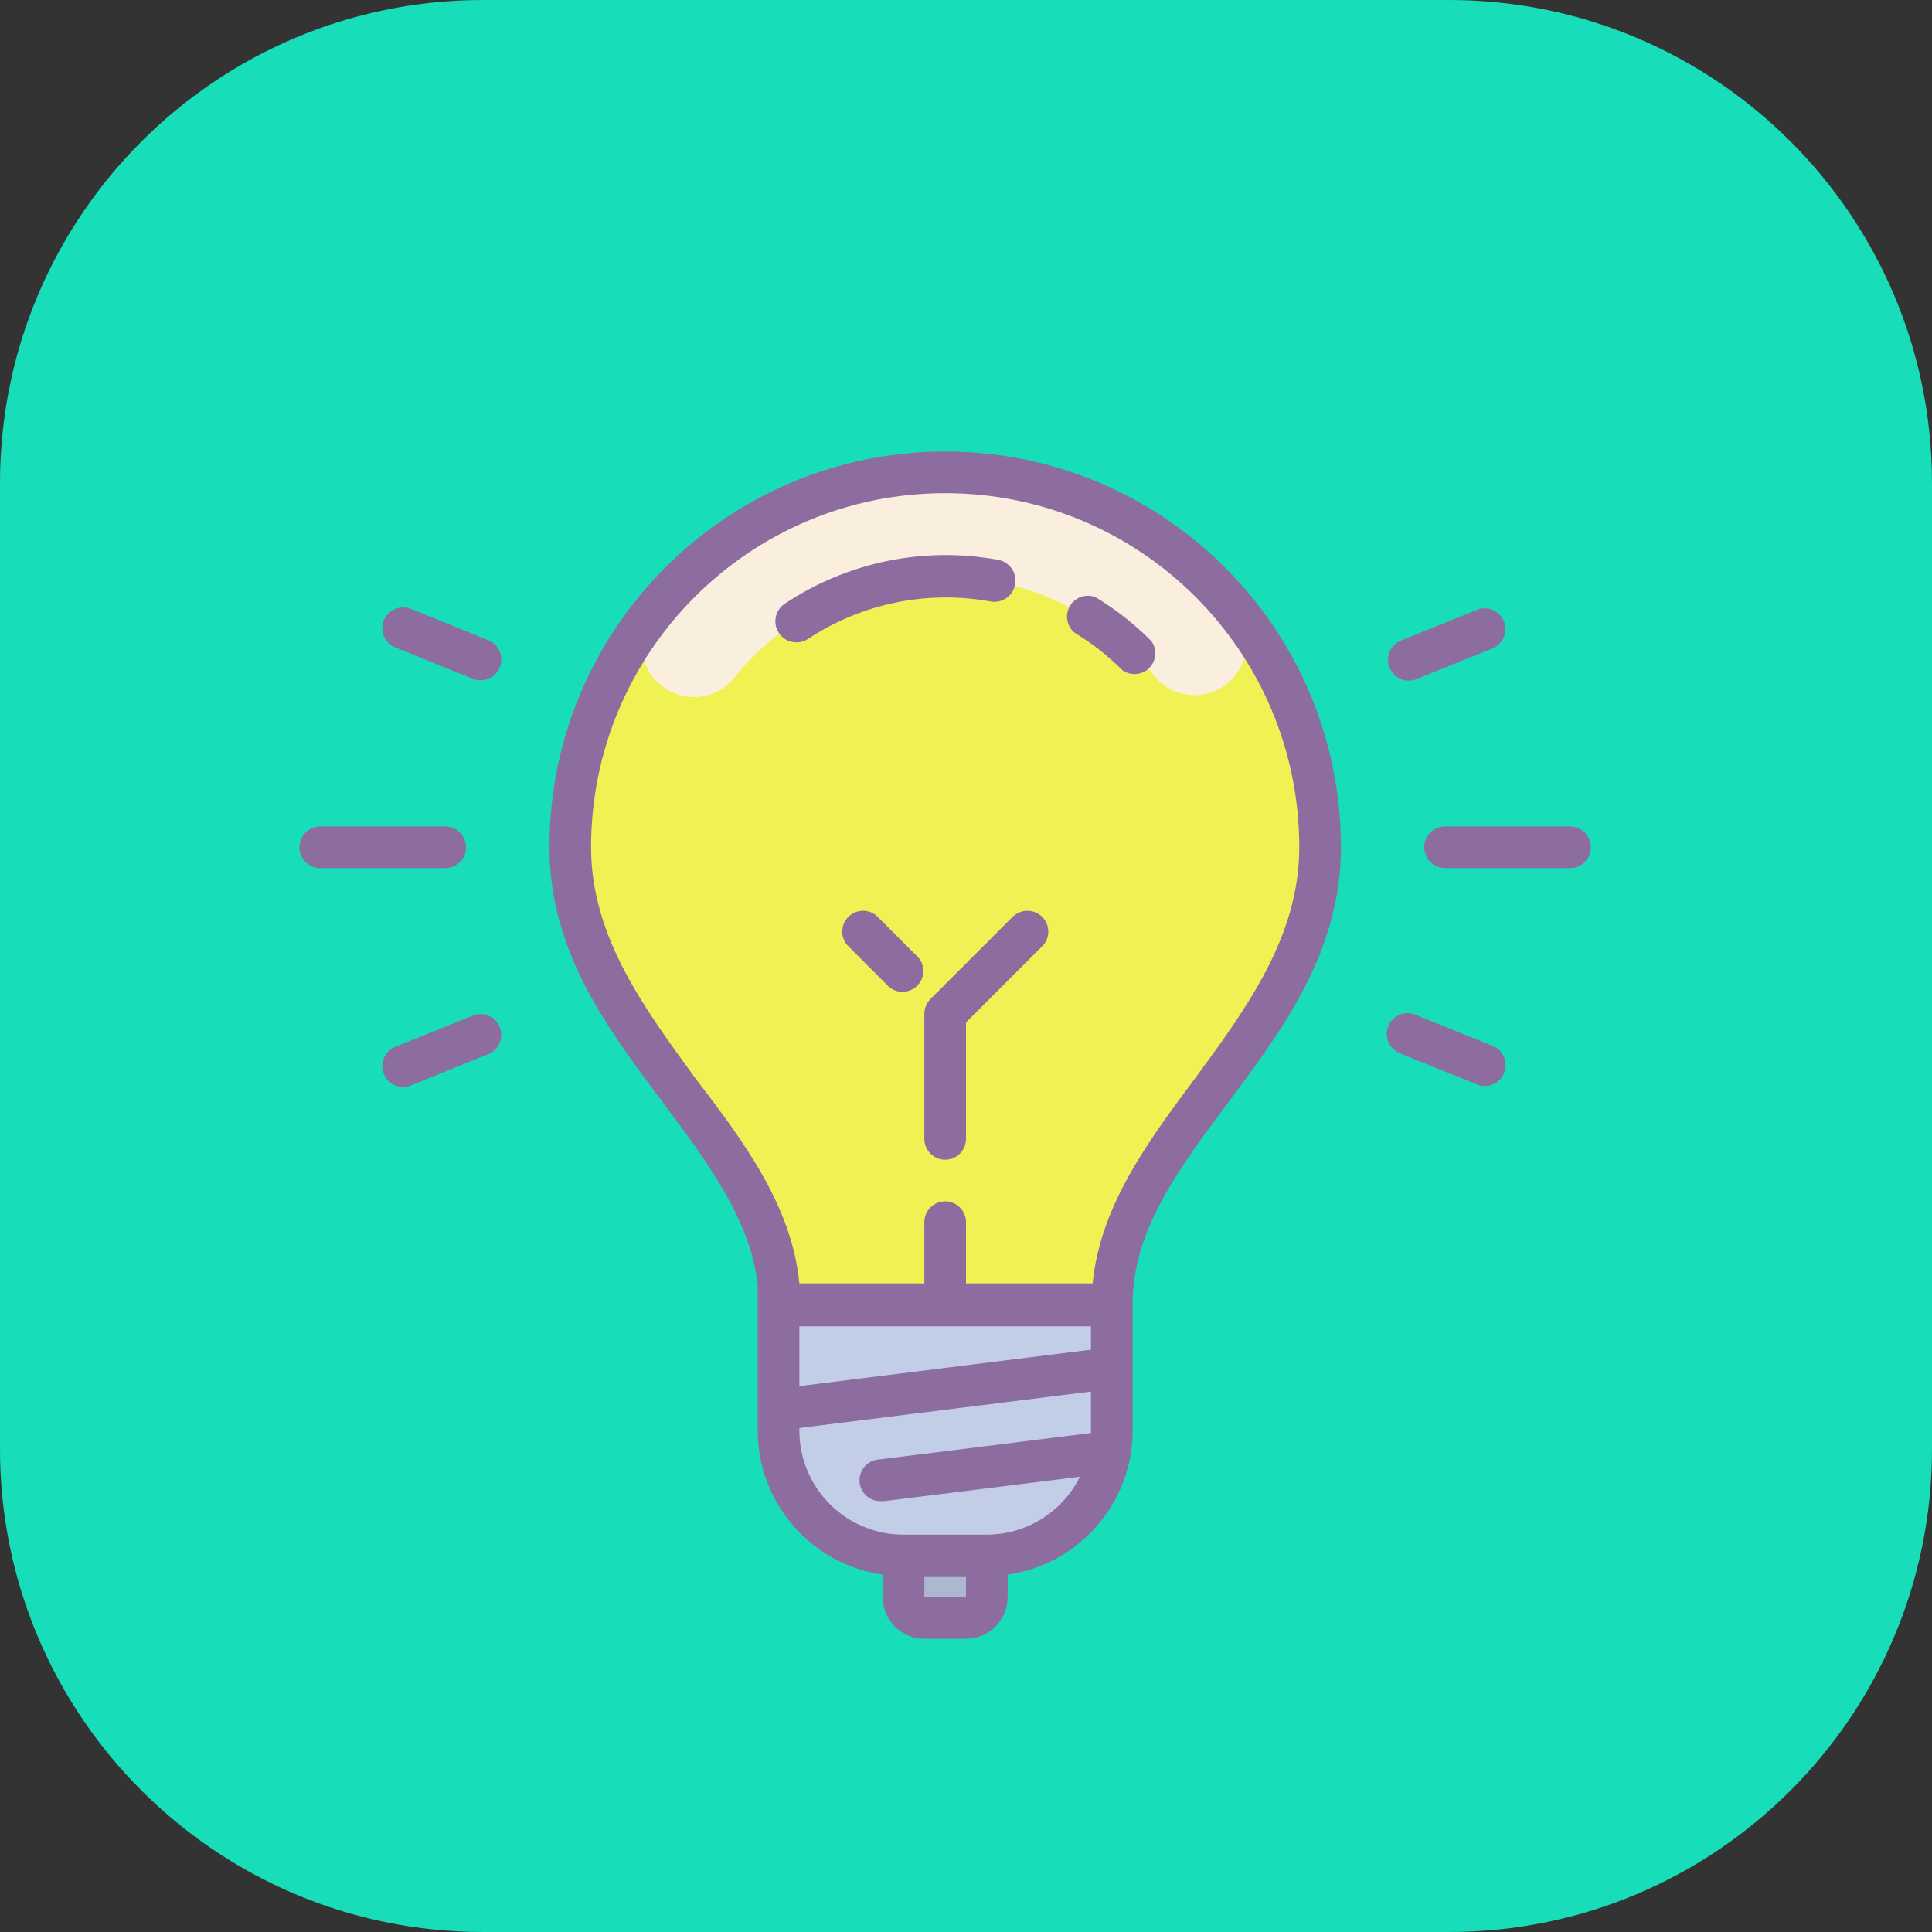
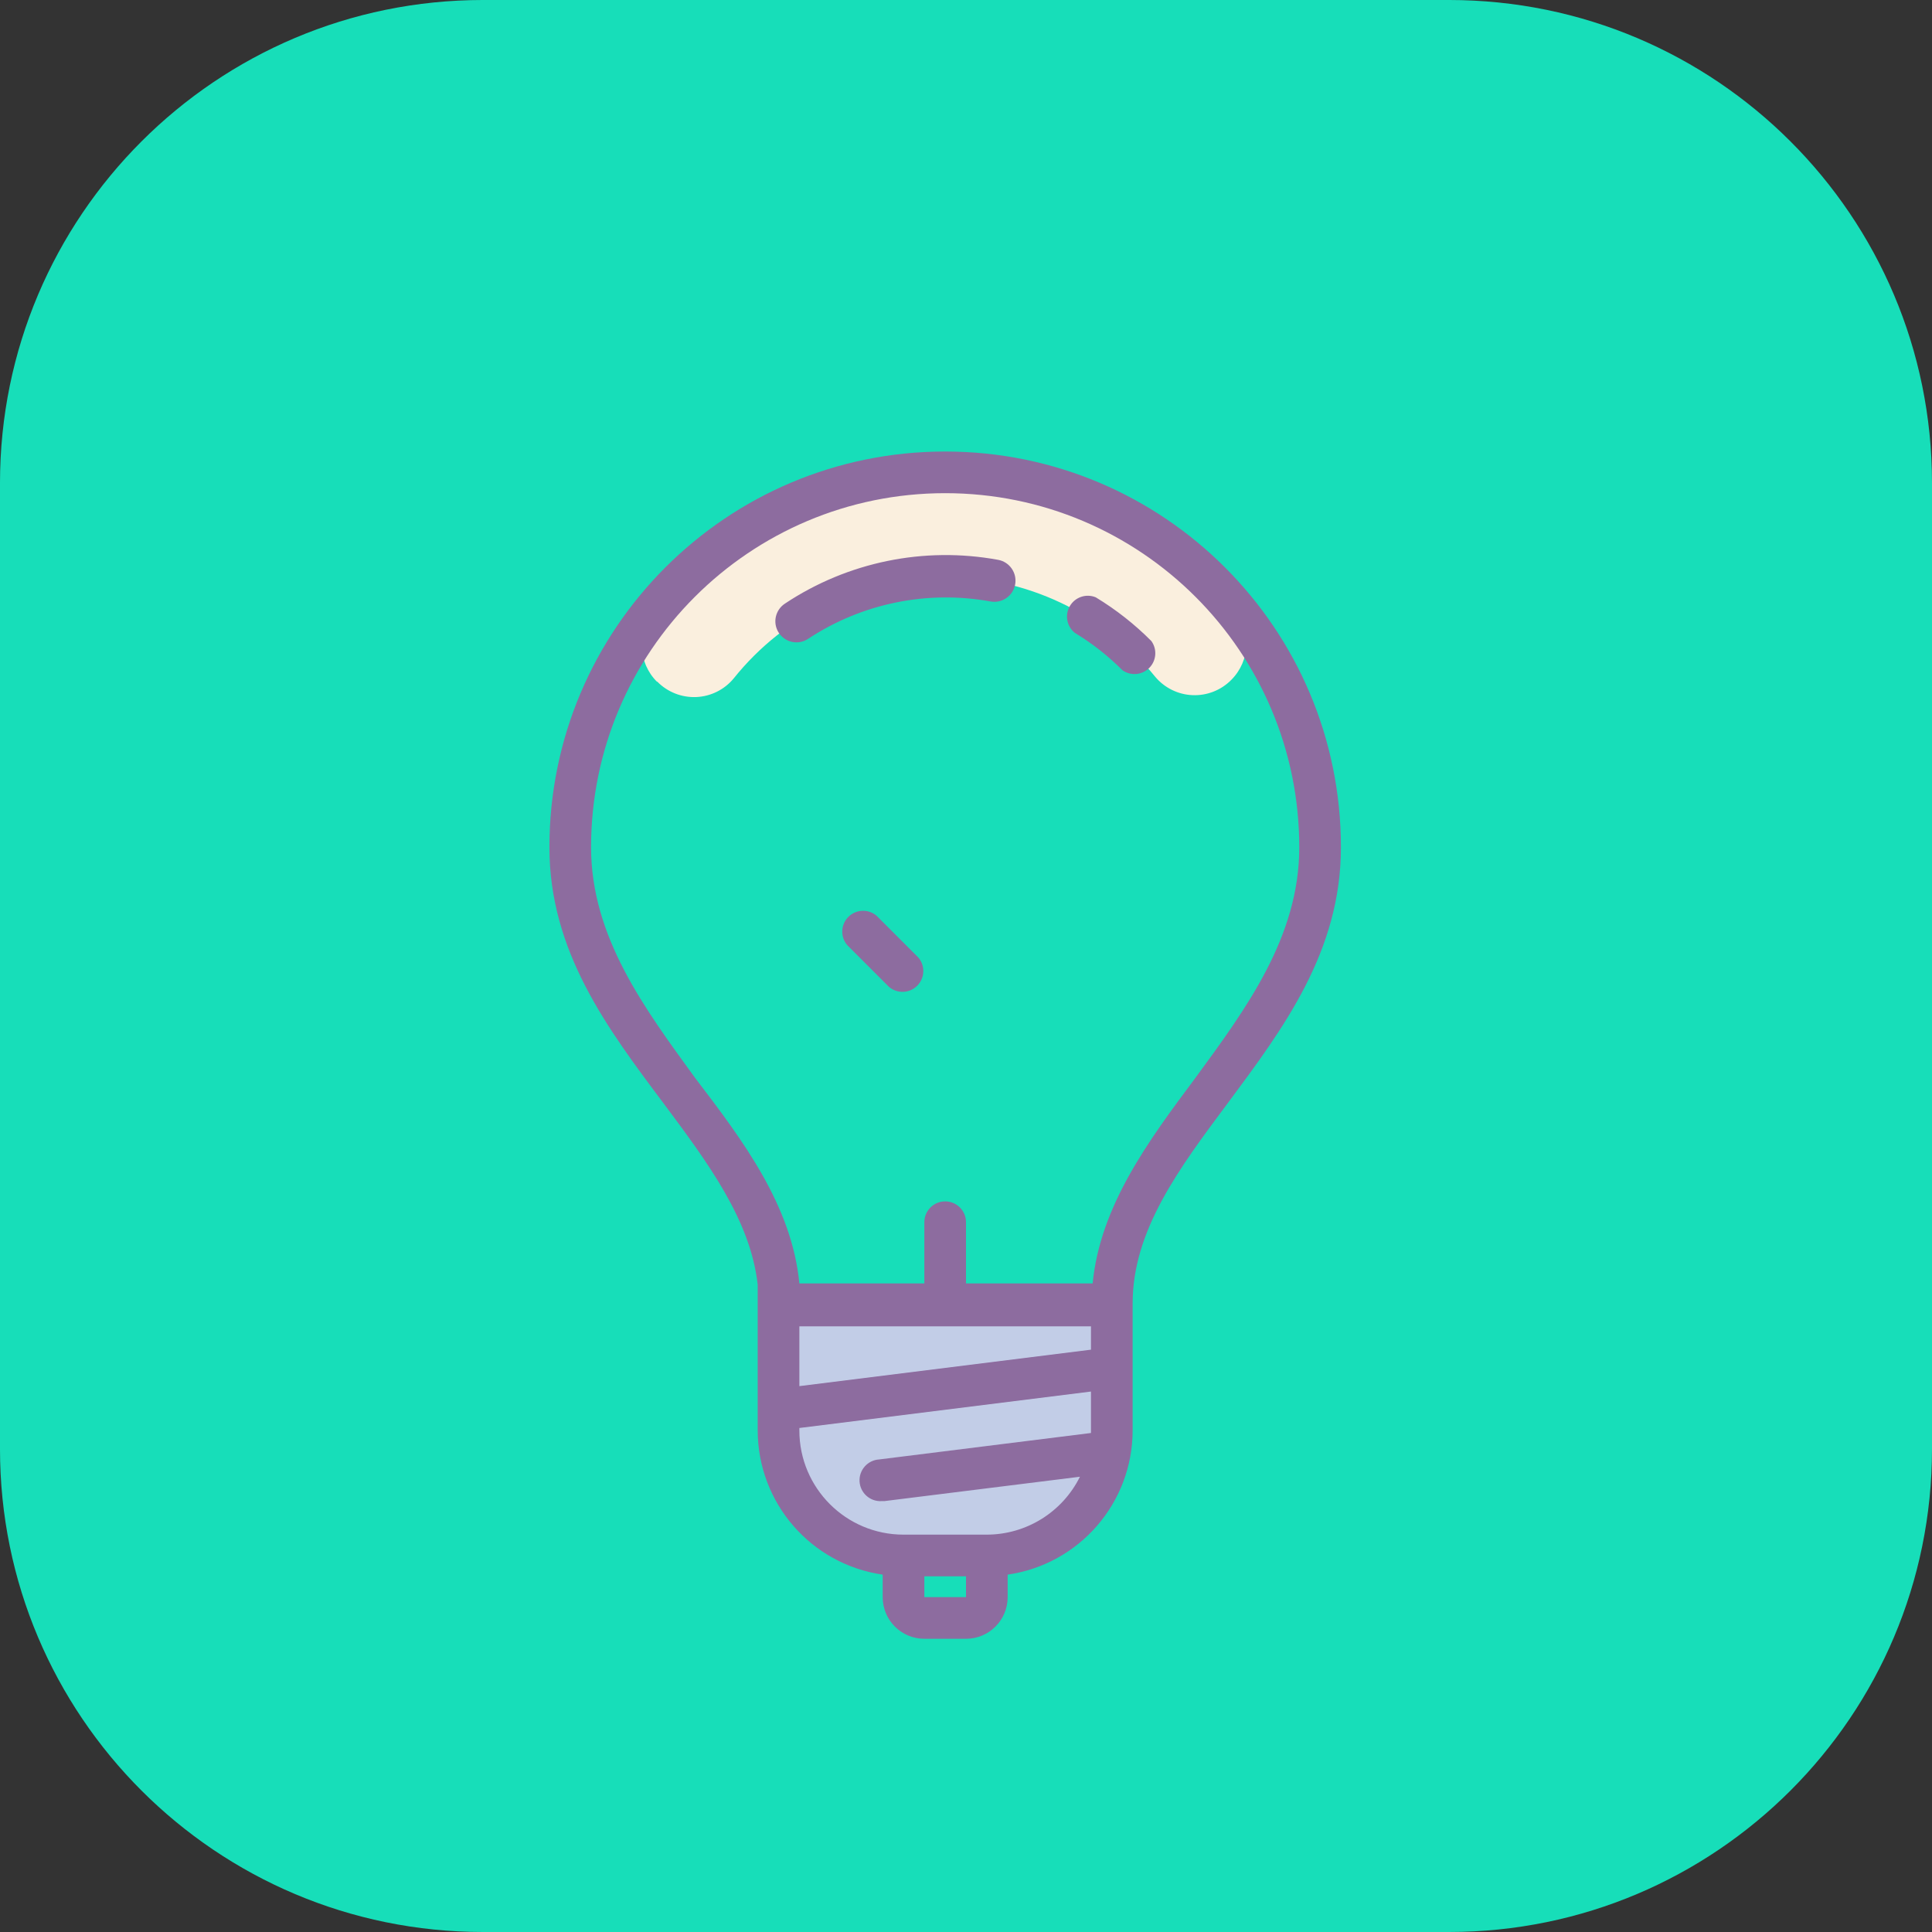
<svg xmlns="http://www.w3.org/2000/svg" viewBox="0,0,256,256" width="16px" height="16px" fill-rule="nonzero">
  <rect x="0" y="0" width="256" height="256" fill="#333333" stroke="none" />
  <g transform="translate(39.68,39.68) scale(0.69,0.69)">
    <g fill="#17deb9" fill-rule="nonzero" stroke="none" stroke-width="1" stroke-linecap="butt" stroke-linejoin="miter" stroke-miterlimit="10" stroke-dasharray="" stroke-dashoffset="0" font-family="none" font-weight="none" font-size="none" text-anchor="none" style="mix-blend-mode: normal">
      <path d="M35.246,313.507c-51.226,0 -92.754,-41.527 -92.754,-92.754v-185.507c0,-51.226 41.527,-92.754 92.754,-92.754h185.507c51.226,0 92.754,41.527 92.754,92.754v185.507c0,51.226 -41.527,92.754 -92.754,92.754z" id="shape" />
    </g>
    <g fill="none" fill-rule="nonzero" stroke="none" stroke-width="1" stroke-linecap="butt" stroke-linejoin="miter" stroke-miterlimit="10" stroke-dasharray="" stroke-dashoffset="0" font-family="none" font-weight="none" font-size="none" text-anchor="none" style="mix-blend-mode: normal">
      <g transform="translate(0,13.2) scale(4,4)">
-         <path d="M48.52,23.15c0.08,-9.665 -7.69,-17.565 -17.355,-17.645c-9.665,-0.08 -17.565,7.69 -17.645,17.355c-0.05,6.14 3.7,11.71 8.48,16.29v1.85c0,2.209 1.791,4 4,4h10c2.209,0 4,-1.791 4,-4v-1.91c4.75,-4.46 8.47,-9.93 8.52,-15.94z" fill="#eff252" />
        <path d="M17.18,15.05c0.491,0.5 1.171,0.768 1.871,0.738c0.7,-0.031 1.354,-0.357 1.799,-0.898c2.456,-3.067 6.167,-4.858 10.096,-4.874c3.929,-0.016 7.654,1.747 10.134,4.794c0.447,0.536 1.099,0.859 1.797,0.887c0.697,0.029 1.374,-0.239 1.863,-0.737v0c0.91,-0.917 0.975,-2.375 0.15,-3.37c-3.433,-4.176 -8.562,-6.588 -13.969,-6.569c-5.406,0.019 -10.518,2.468 -13.921,6.669c-0.816,0.995 -0.747,2.447 0.16,3.36z" fill="#faefde" />
-         <path transform="translate(62,117) rotate(180)" d="M29,57h4v3h-4z" fill="#acb7d0" />
        <path transform="translate(62,102) rotate(180)" d="M29,45h4c3.314,0 6,2.686 6,6v6h-16v-6c0,-3.314 2.686,-6 6,-6z" fill="#c2cde7" />
-         <path d="M8,23c0,-0.552 -0.448,-1 -1,-1h-6c-0.552,0 -1,0.448 -1,1c0,0.552 0.448,1 1,1h6c0.552,0 1,-0.448 1,-1zM61,22h-6c-0.552,0 -1,0.448 -1,1c0,0.552 0.448,1 1,1h6c0.552,0 1,-0.448 1,-1c0,-0.552 -0.448,-1 -1,-1zM8.37,31.06l-3.71,1.5c-0.353,0.118 -0.61,0.423 -0.669,0.79c-0.059,0.367 0.091,0.737 0.389,0.959c0.298,0.223 0.695,0.261 1.03,0.101l3.71,-1.5c0.477,-0.228 0.694,-0.788 0.495,-1.278c-0.199,-0.49 -0.744,-0.741 -1.245,-0.572zM53.25,15c0.127,0 0.252,-0.023 0.37,-0.07l3.71,-1.5c0.477,-0.228 0.694,-0.788 0.495,-1.278c-0.199,-0.49 -0.744,-0.741 -1.245,-0.572l-3.71,1.5c-0.435,0.185 -0.681,0.65 -0.589,1.114c0.092,0.464 0.496,0.8 0.969,0.806zM9.12,13.08l-3.71,-1.5c-0.335,-0.161 -0.732,-0.122 -1.03,0.101c-0.298,0.223 -0.448,0.592 -0.389,0.959c0.059,0.367 0.317,0.671 0.669,0.79l3.71,1.5c0.501,0.168 1.046,-0.083 1.245,-0.572c0.199,-0.49 -0.018,-1.05 -0.495,-1.278zM57.34,32.56l-3.71,-1.5c-0.335,-0.161 -0.732,-0.122 -1.03,0.101c-0.298,0.223 -0.448,0.592 -0.389,0.959c0.059,0.367 0.317,0.671 0.669,0.79l3.71,1.5c0.501,0.168 1.046,-0.083 1.245,-0.572c0.199,-0.49 -0.018,-1.05 -0.495,-1.278zM34.29,26.29l-4,4c-0.187,0.189 -0.292,0.444 -0.29,0.71v6c0,0.552 0.448,1 1,1c0.552,0 1,-0.448 1,-1v-5.59l3.71,-3.71c0.34,-0.397 0.317,-0.988 -0.052,-1.358c-0.369,-0.369 -0.961,-0.392 -1.358,-0.052z" fill="#8d6c9f" />
        <path d="M31,4c-10.493,0 -19,8.507 -19,19c0,5 2.78,8.69 5.47,12.28c2.15,2.88 4.18,5.61 4.53,8.72v0v7c0.004,3.477 2.559,6.423 6,6.92v1.08c0,1.105 0.895,2 2,2h2c1.105,0 2,-0.895 2,-2v-1.08c3.441,-0.497 5.996,-3.443 6,-6.92v-6.1c0,-3.5 2.22,-6.47 4.57,-9.62c2.67,-3.59 5.43,-7.28 5.43,-12.28c0,-10.493 -8.507,-19 -19,-19zM24,46h14v1.12l-14,1.75zM32,59h-2v-1h2zM33,56h-4c-2.761,0 -5,-2.239 -5,-5v-0.12l14,-1.75v1.87c0,0 0,0.08 0,0.12l-10.17,1.27c-0.552,0.033 -0.973,0.508 -0.94,1.06c0.033,0.552 0.508,0.973 1.06,0.94h0.13l9.39,-1.17c-0.842,1.699 -2.573,2.776 -4.47,2.78zM43,34.09c-2.24,3 -4.56,6.13 -4.92,9.85h-6.08v-2.94c0,-0.552 -0.448,-1 -1,-1c-0.552,0 -1,0.448 -1,1v2.94h-6c-0.36,-3.73 -2.69,-6.84 -5,-9.86c-2.42,-3.33 -5,-6.77 -5,-11.08c0,-9.389 7.611,-17 17,-17c9.389,0 17,7.611 17,17c0,4.31 -2.56,7.76 -5,11.09z" fill="#8d6c9f" />
        <path d="M29.71,28.29l-2,-2c-0.397,-0.34 -0.988,-0.317 -1.358,0.052c-0.369,0.369 -0.392,0.961 -0.052,1.358l2,2c0.397,0.34 0.988,0.317 1.358,-0.052c0.369,-0.369 0.392,-0.961 0.052,-1.358zM38.23,11c-0.461,-0.19 -0.992,-0.011 -1.244,0.42c-0.252,0.431 -0.148,0.981 0.244,1.29c0.83,0.502 1.595,1.103 2.28,1.79c0.399,0.283 0.944,0.236 1.288,-0.111c0.344,-0.347 0.388,-0.892 0.102,-1.289c-0.801,-0.806 -1.698,-1.511 -2.67,-2.1zM33.18,11.2c0.552,0.099 1.081,-0.268 1.18,-0.82c0.099,-0.552 -0.268,-1.081 -0.82,-1.18c-3.553,-0.652 -7.221,0.101 -10.23,2.1c-0.469,0.304 -0.604,0.931 -0.3,1.4c0.304,0.469 0.931,0.604 1.4,0.3c2.582,-1.709 5.724,-2.354 8.77,-1.8z" fill="#8d6c9f" />
      </g>
    </g>
  </g>
</svg>